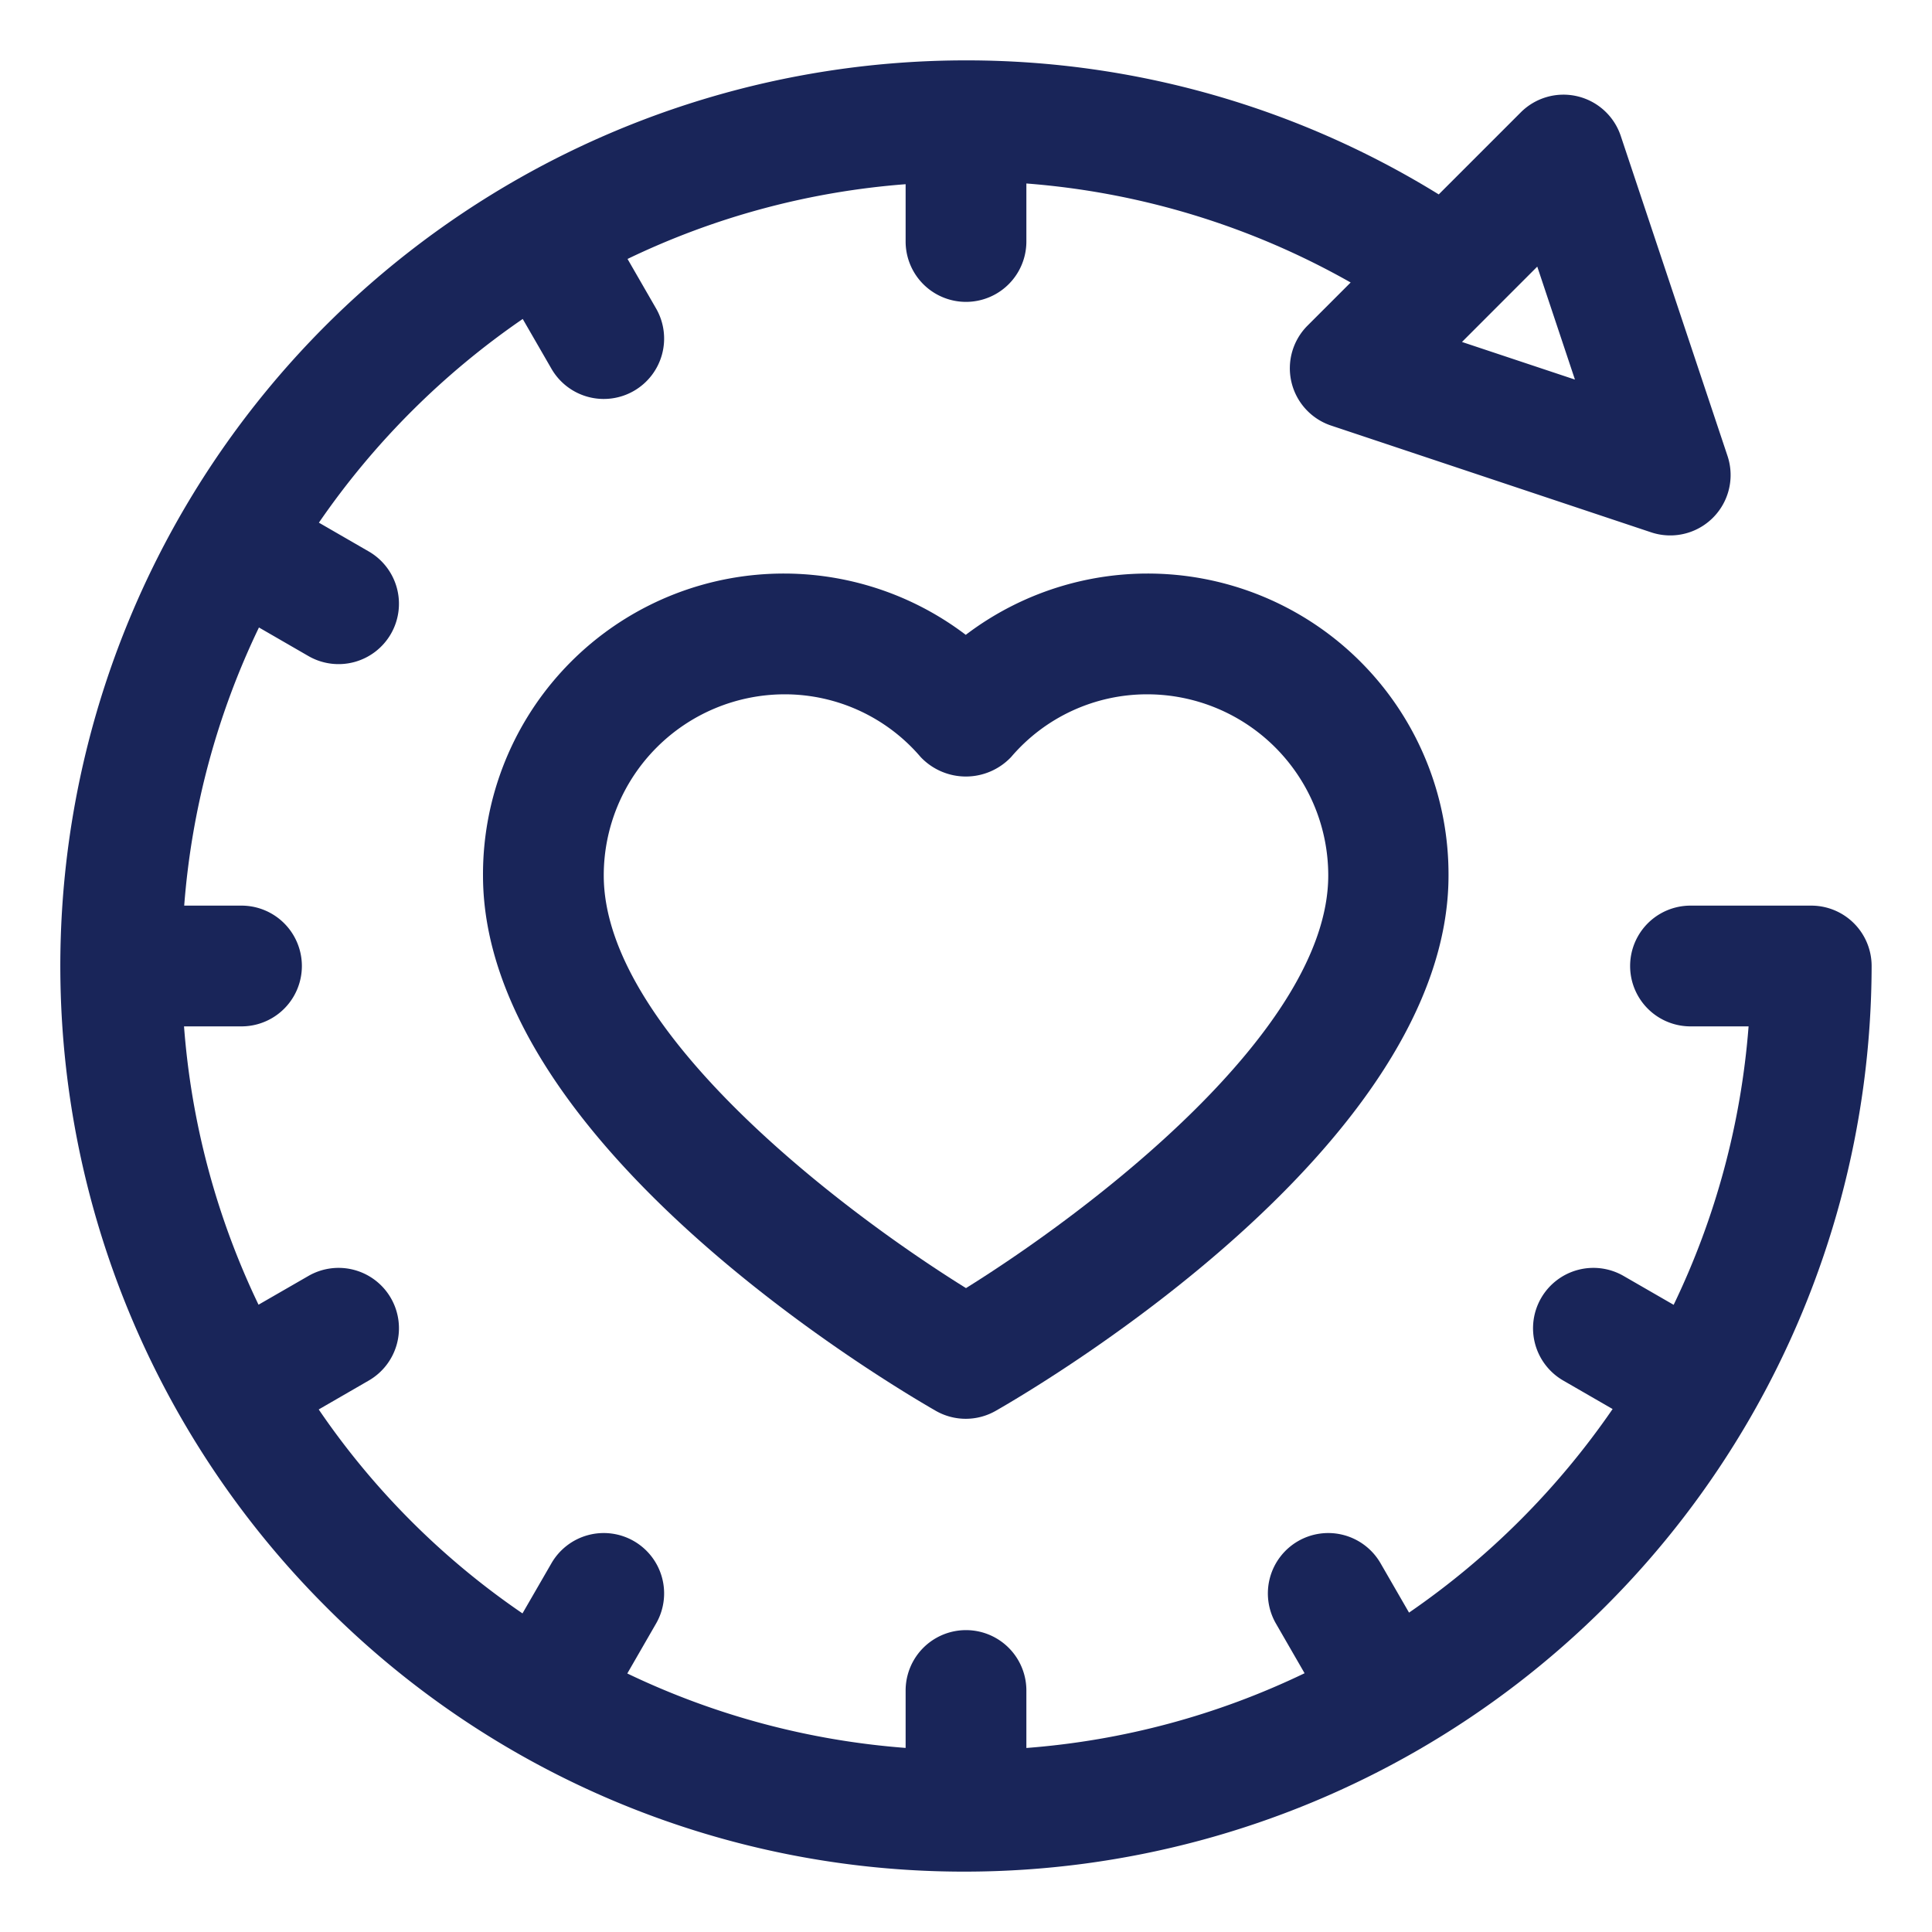
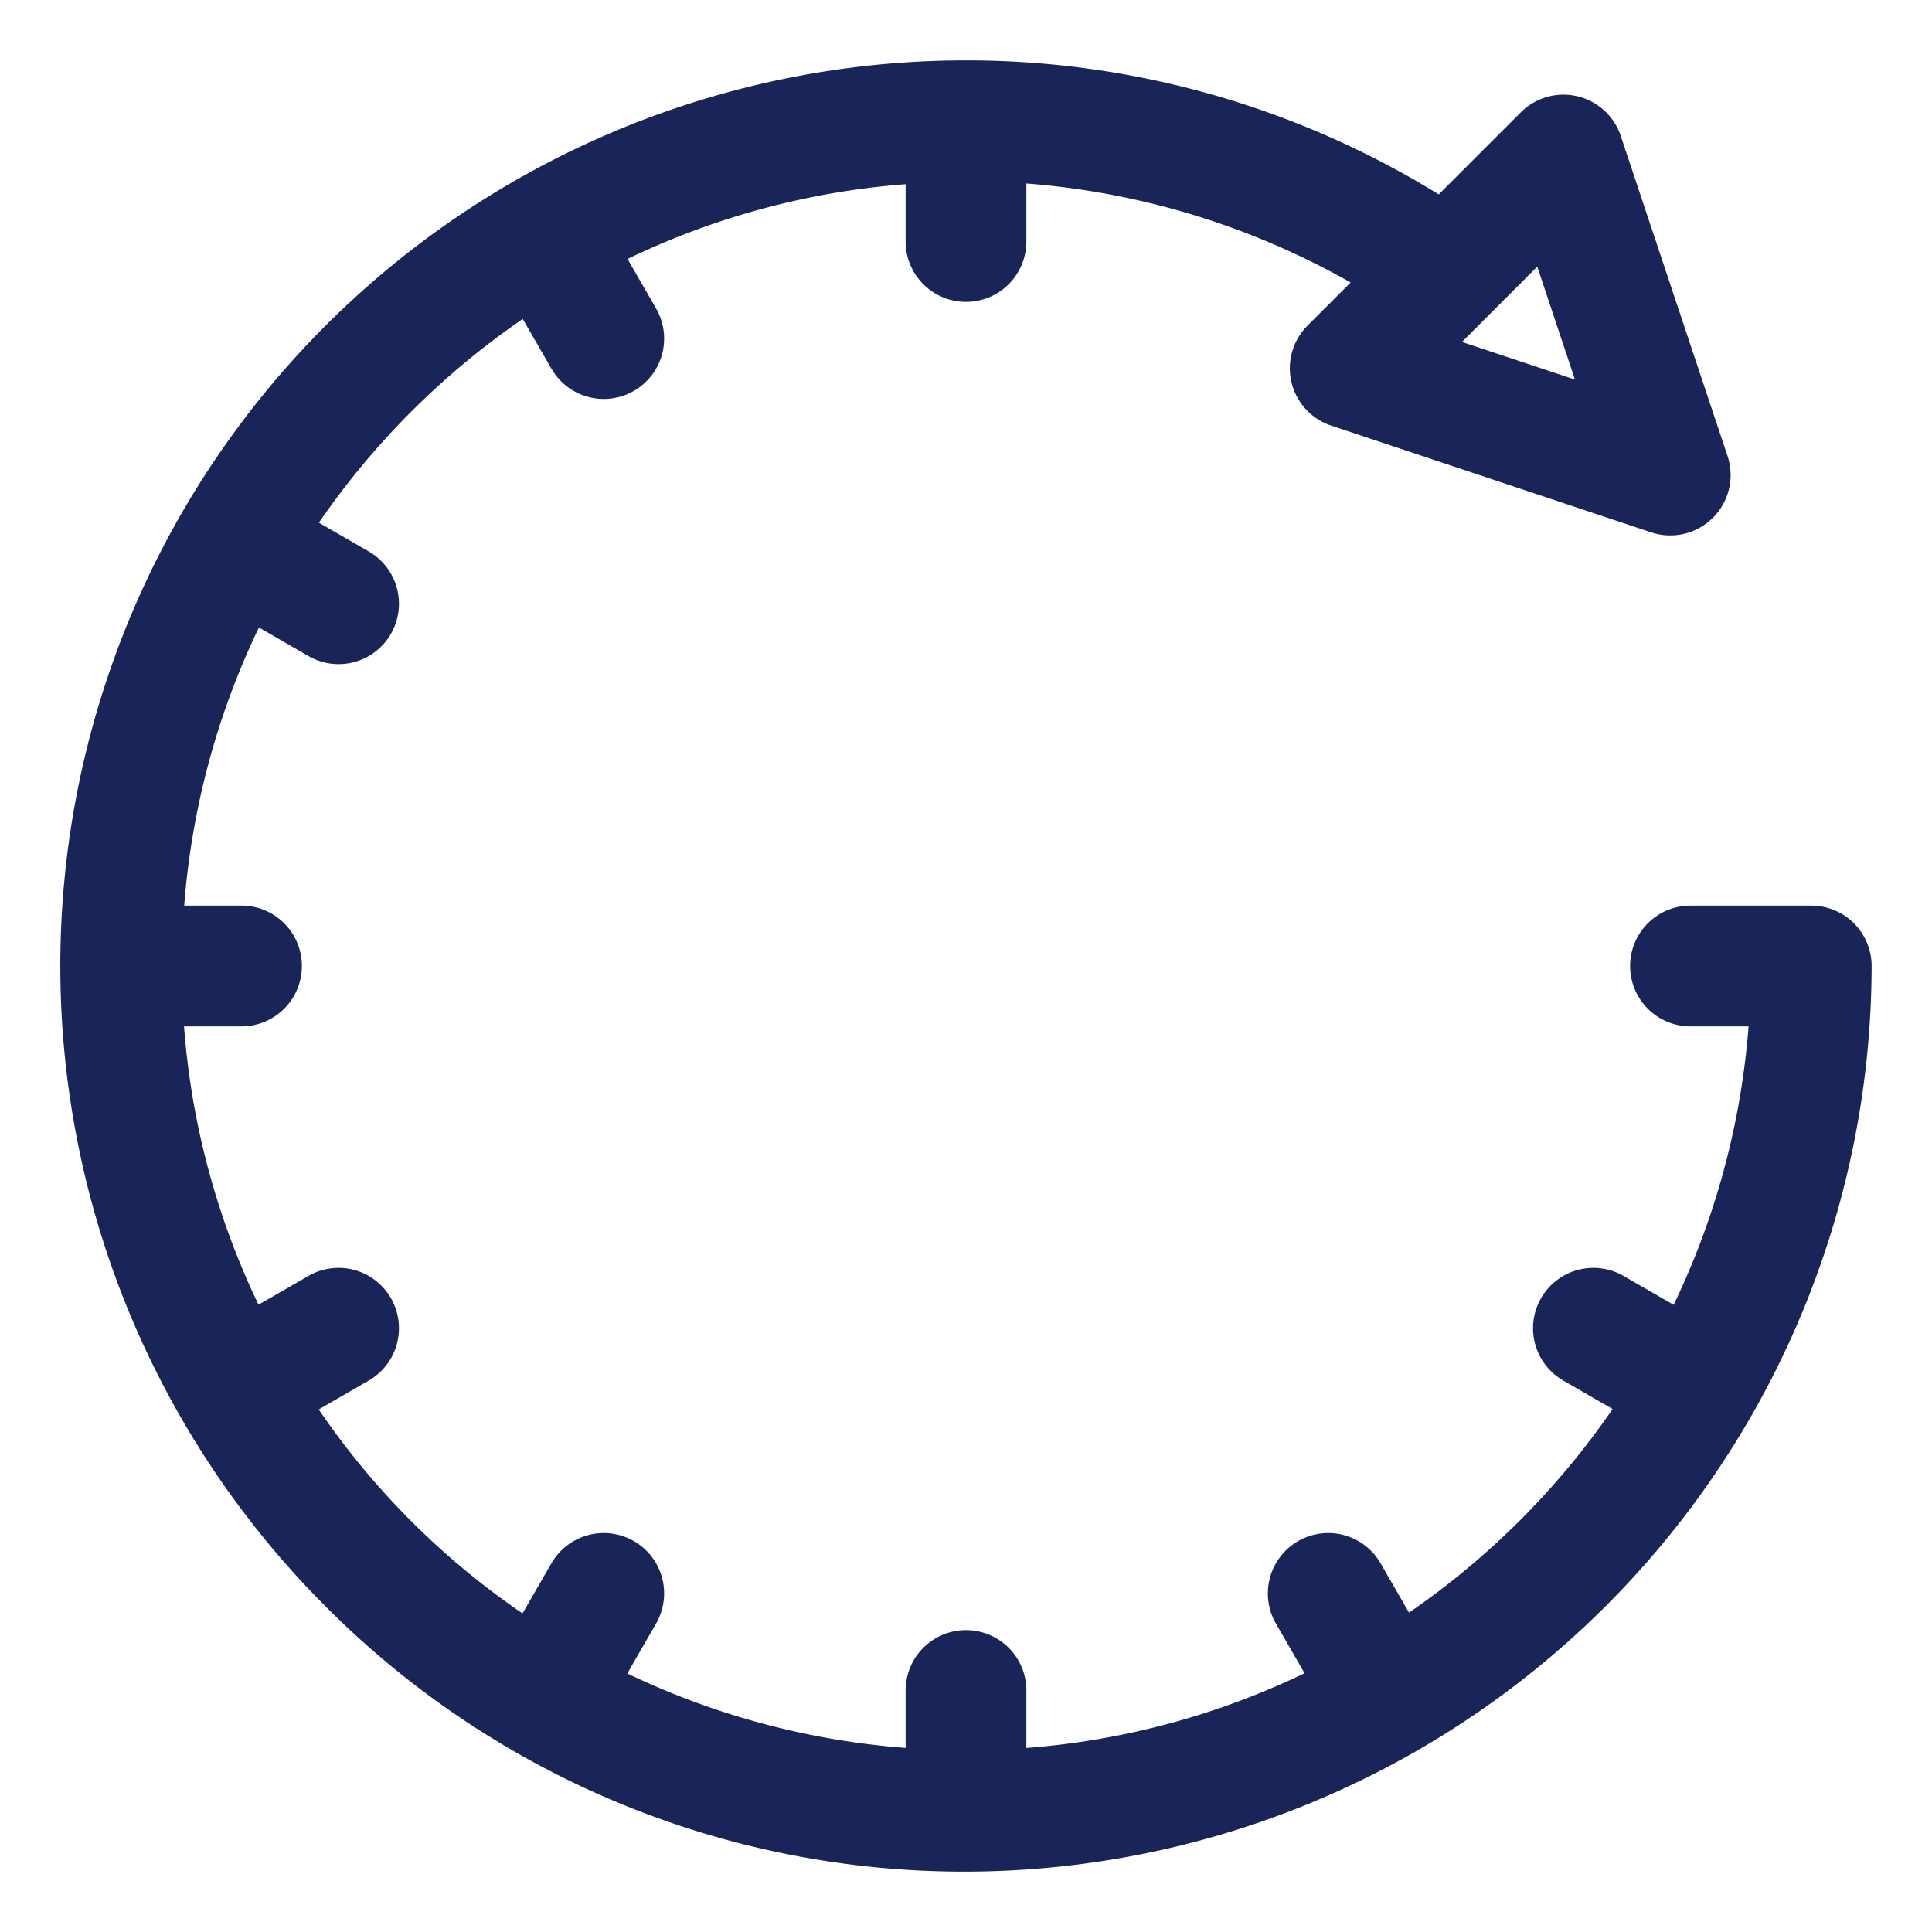
<svg xmlns="http://www.w3.org/2000/svg" version="1.1" width="512" height="512" x="0" y="0" viewBox="0 0 32 32" style="enable-background:new 0 0 512 512" xml:space="preserve" class="">
  <g>
-     <path d="M16 10.518A4.982 4.982 0 0 0 8 14.5c0 4.452 6.736 8.429 7.5 8.868a1 1 0 0 0 .992 0c.768-.439 7.5-4.416 7.5-8.868a4.982 4.982 0 0 0-8-3.982zm6 3.982c0 2.57-3.955 5.562-6 6.835-2.046-1.271-6-4.259-6-6.835a3 3 0 0 1 3-3 2.959 2.959 0 0 1 2.248 1.038 1.031 1.031 0 0 0 1.5 0A2.959 2.959 0 0 1 19 11.5a3 3 0 0 1 3 3z" fill="#192559" data-original="#000000" />
    <path d="M30 15h-2a1 1 0 0 0 0 2h.962a12.911 12.911 0 0 1-1.241 4.612l-.829-.478a1 1 0 0 0-1.366.366 1 1 0 0 0 .366 1.366l.818.472a13.088 13.088 0 0 1-3.372 3.372l-.472-.818a1 1 0 0 0-1.366-.366 1 1 0 0 0-.366 1.366l.474.822A12.877 12.877 0 0 1 17 28.952V28a1 1 0 0 0-2 0v.951a12.909 12.909 0 0 1-4.61-1.233l.476-.826a1 1 0 0 0-.366-1.366 1 1 0 0 0-1.366.366l-.48.831a12.844 12.844 0 0 1-3.375-3.378l.829-.479a1 1 0 0 0 .366-1.366 1 1 0 0 0-1.366-.366l-.826.476A12.875 12.875 0 0 1 3.048 17H4a1 1 0 0 0 0-2h-.949a12.893 12.893 0 0 1 1.238-4.607l.819.473a1 1 0 0 0 1.366-.366 1 1 0 0 0-.366-1.366l-.826-.477a13.08 13.08 0 0 1 3.376-3.374l.476.825a1 1 0 0 0 1.366.366 1 1 0 0 0 .366-1.366l-.472-.819A12.861 12.861 0 0 1 15 3.051V4a1 1 0 0 0 2 0v-.961a12.888 12.888 0 0 1 5.371 1.64l-.714.714a1 1 0 0 0 .391 1.656l5.3 1.768a1 1 0 0 0 1.265-1.265l-1.768-5.3a1 1 0 0 0-1.656-.391L23.83 3.22A14.886 14.886 0 0 0 16.036 1H16A15 15 0 0 0 5.368 26.582 14.909 14.909 0 0 0 15.964 31H16a15.026 15.026 0 0 0 15-15 1 1 0 0 0-1-1zM25.462 4.416l.624 1.871-1.871-.623z" fill="#192559" data-original="#000000" />
  </g>
</svg>